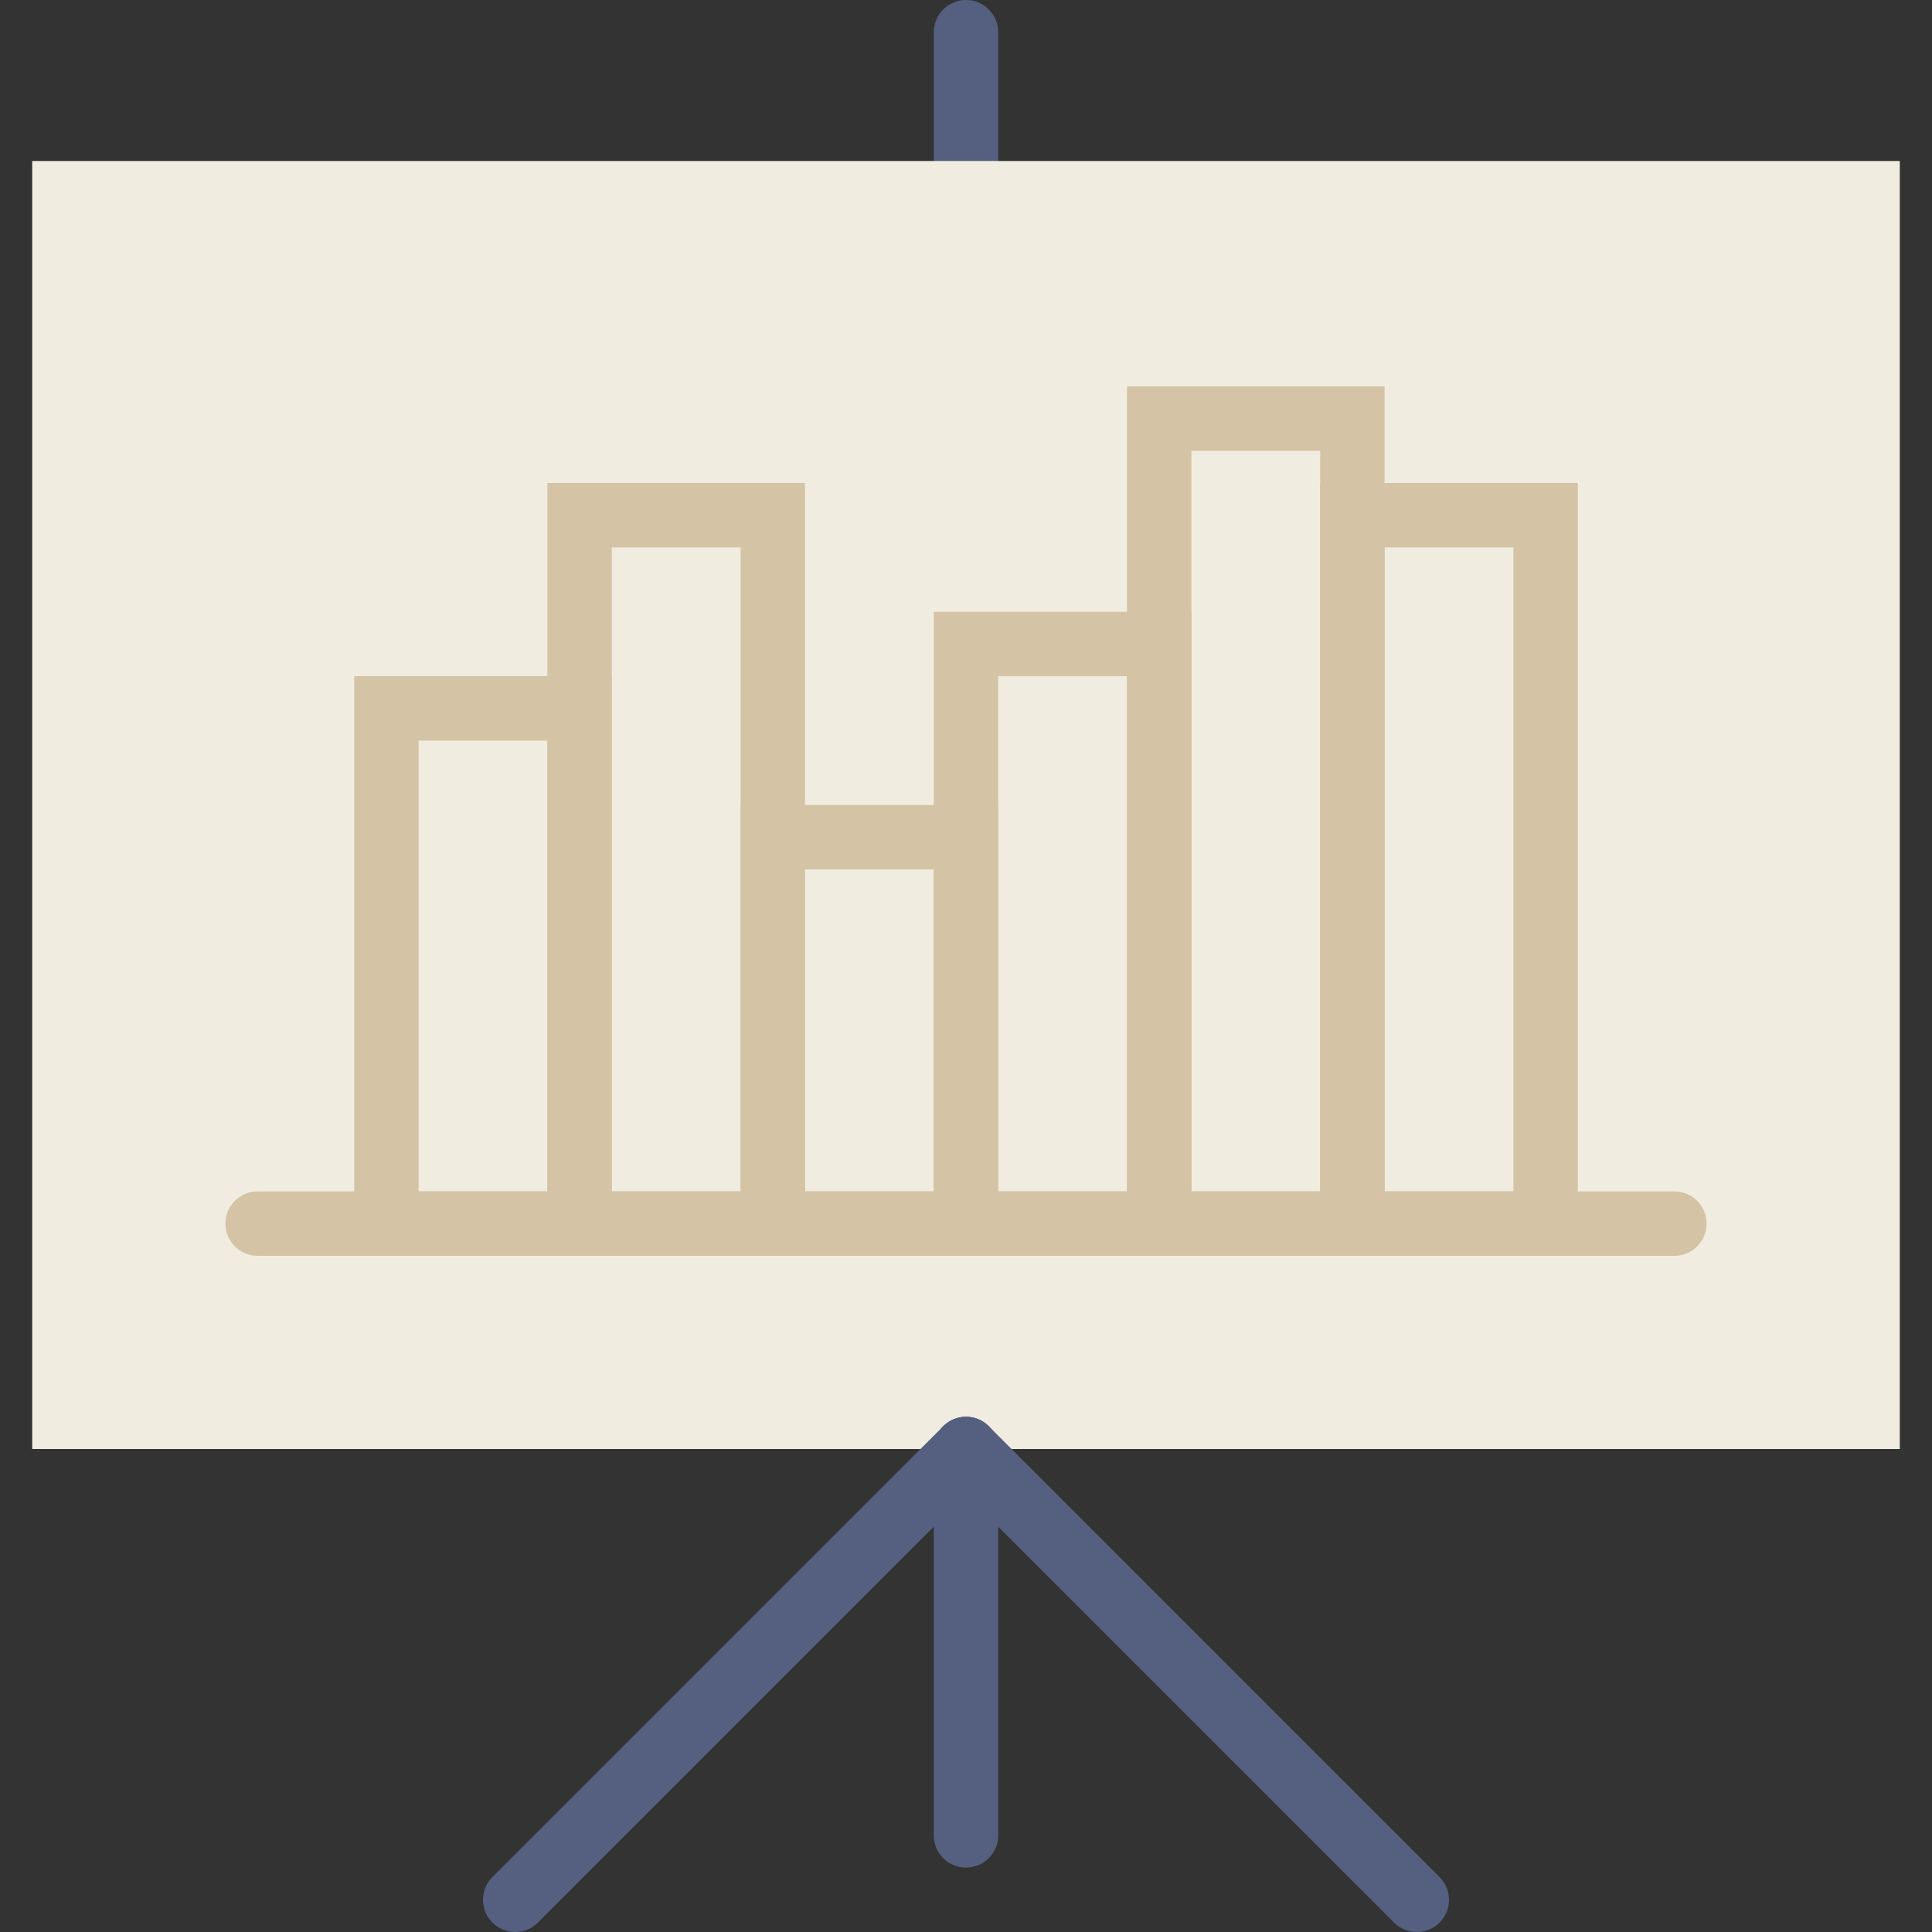
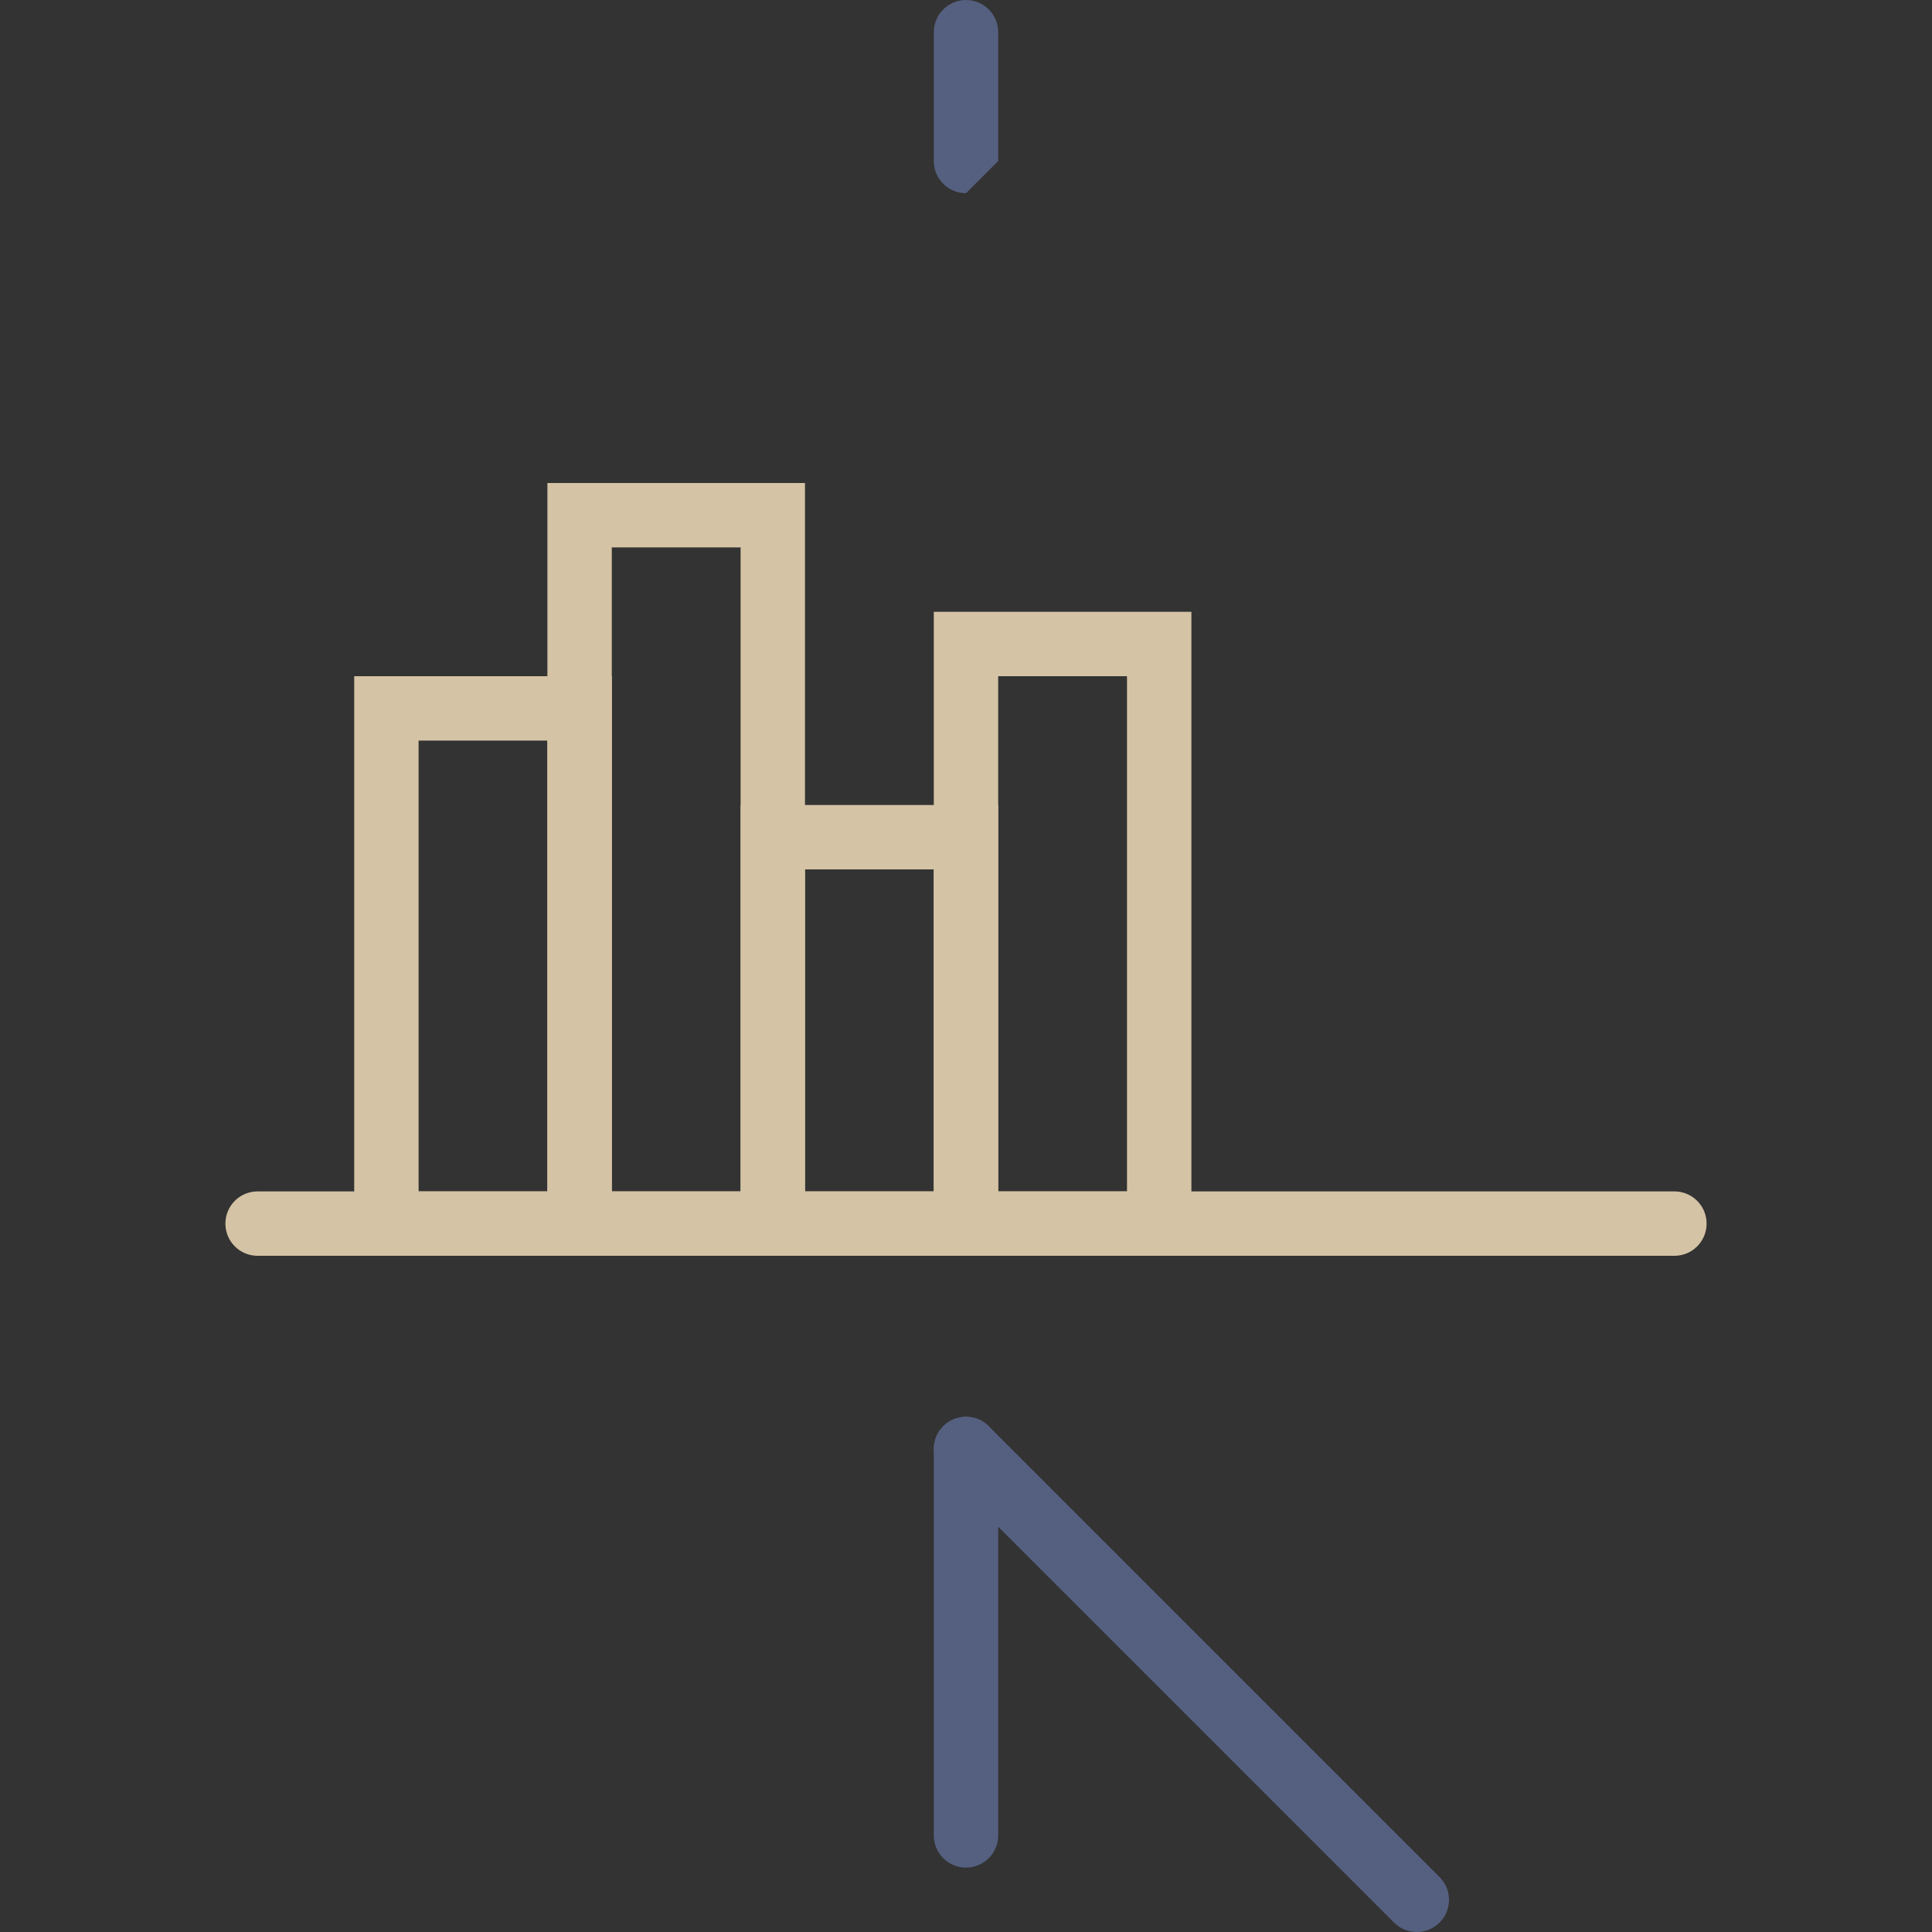
<svg xmlns="http://www.w3.org/2000/svg" version="1.1" id="Capa_1" viewBox="0 0 60 60" xml:space="preserve">
  <rect x="0" y="0" width="60" height="60" fill="#333333" stroke="none" />
  <g>
-     <path style="fill:#556080;" d="M30,6c-0.552,0-1-0.447-1-1V1c0-0.553,0.448-1,1-1s1,0.447,1,1v4C31,5.553,30.552,6,30,6z" />
-     <rect x="1" y="5" style="fill:#F0EDE0;" width="58" height="40" />
+     <path style="fill:#556080;" d="M30,6c-0.552,0-1-0.447-1-1V1c0-0.553,0.448-1,1-1s1,0.447,1,1v4z" />
    <path style="fill:#D4C3A5;" d="M19,39h-8V21h8V39z M13,37h4V23h-4V37z" />
    <path style="fill:#D4C3A5;" d="M25,39h-8V15h8V39z M19,37h4V17h-4V37z" />
    <path style="fill:#D4C3A5;" d="M31,39h-8V25h8V39z M25,37h4V27h-4V37z" />
    <path style="fill:#D4C3A5;" d="M37,39h-8V19h8V39z M31,37h4V21h-4V37z" />
-     <path style="fill:#D4C3A5;" d="M43,39h-8V12h8V39z M37,37h4V14h-4V37z" />
-     <path style="fill:#D4C3A5;" d="M49,39h-8V15h8V39z M43,37h4V17h-4V37z" />
    <path style="fill:#D4C3A5;" d="M52,39H8c-0.552,0-1-0.447-1-1s0.448-1,1-1h44c0.552,0,1,0.447,1,1S52.552,39,52,39z" />
    <path style="fill:#556080;" d="M30,58c-0.552,0-1-0.447-1-1V45c0-0.553,0.448-1,1-1s1,0.447,1,1v12C31,57.553,30.552,58,30,58z" />
    <path style="fill:#556080;" d="M44,60c-0.256,0-0.512-0.098-0.707-0.293l-14-14c-0.391-0.391-0.391-1.023,0-1.414   s1.023-0.391,1.414,0l14,14c0.391,0.391,0.391,1.023,0,1.414C44.512,59.902,44.256,60,44,60z" />
-     <path style="fill:#556080;" d="M16,60c-0.256,0-0.512-0.098-0.707-0.293c-0.391-0.391-0.391-1.023,0-1.414l14-14   c0.391-0.391,1.023-0.391,1.414,0s0.391,1.023,0,1.414l-14,14C16.512,59.902,16.256,60,16,60z" />
  </g>
</svg>